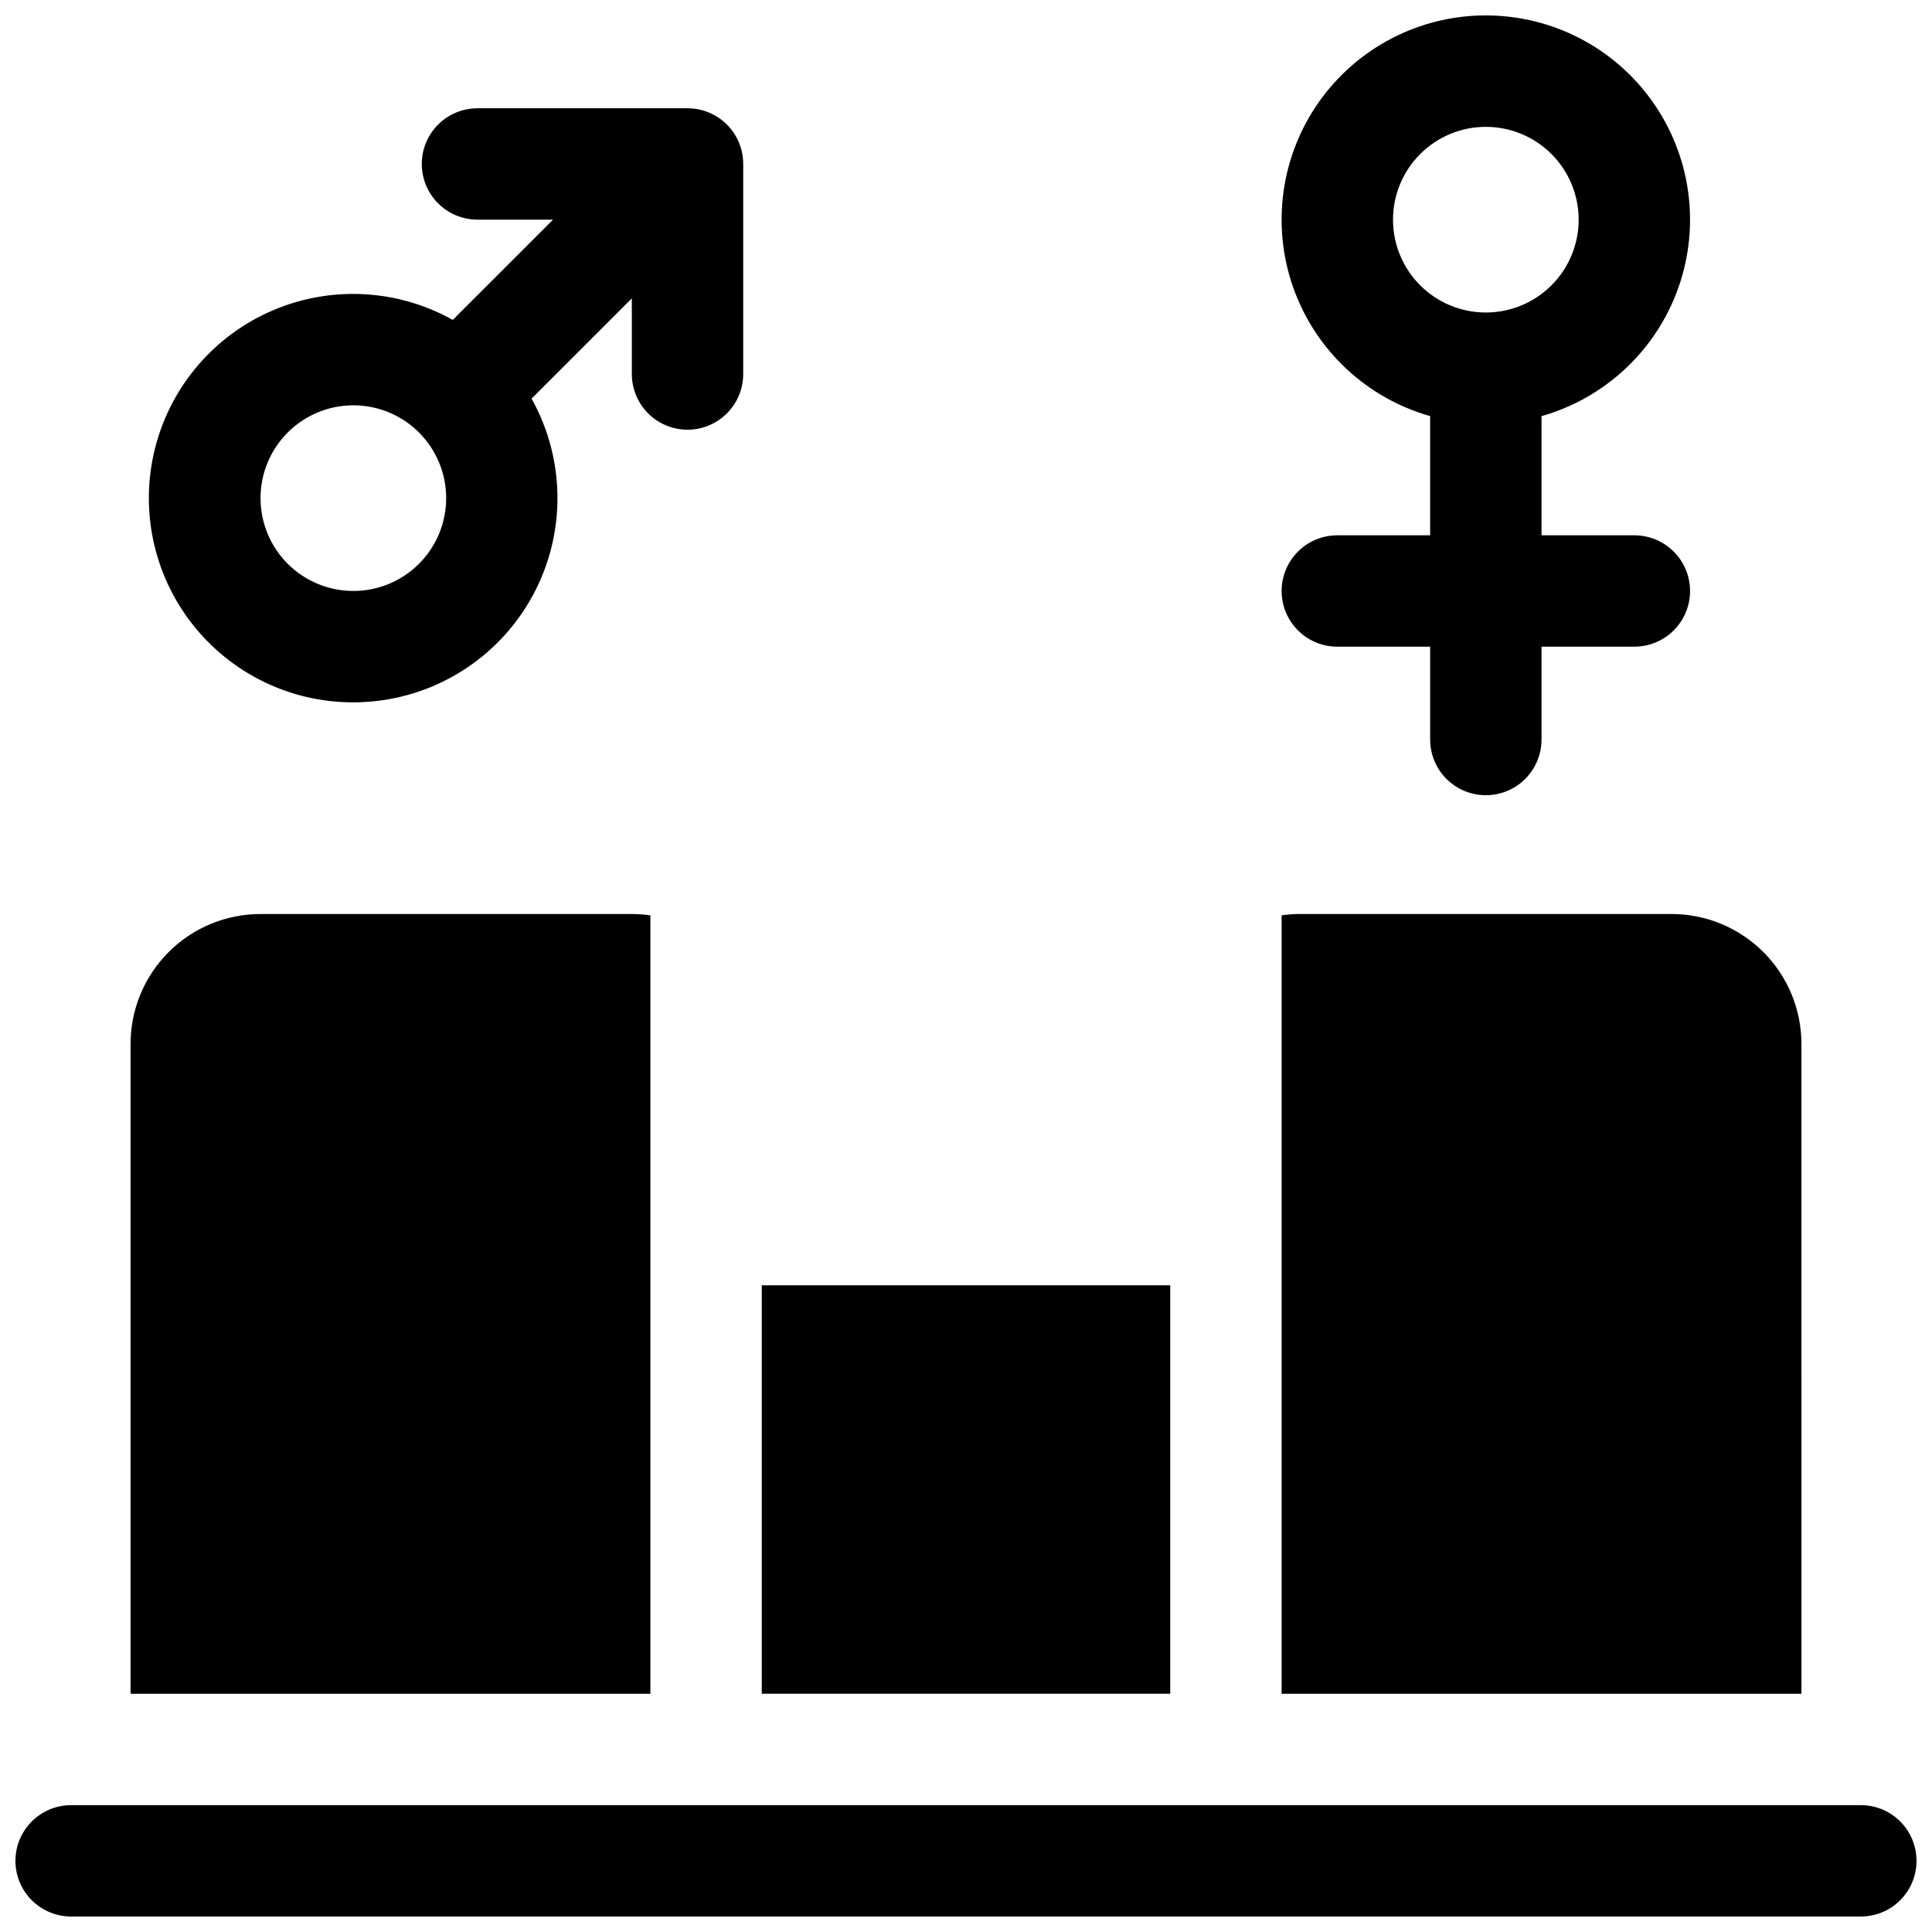
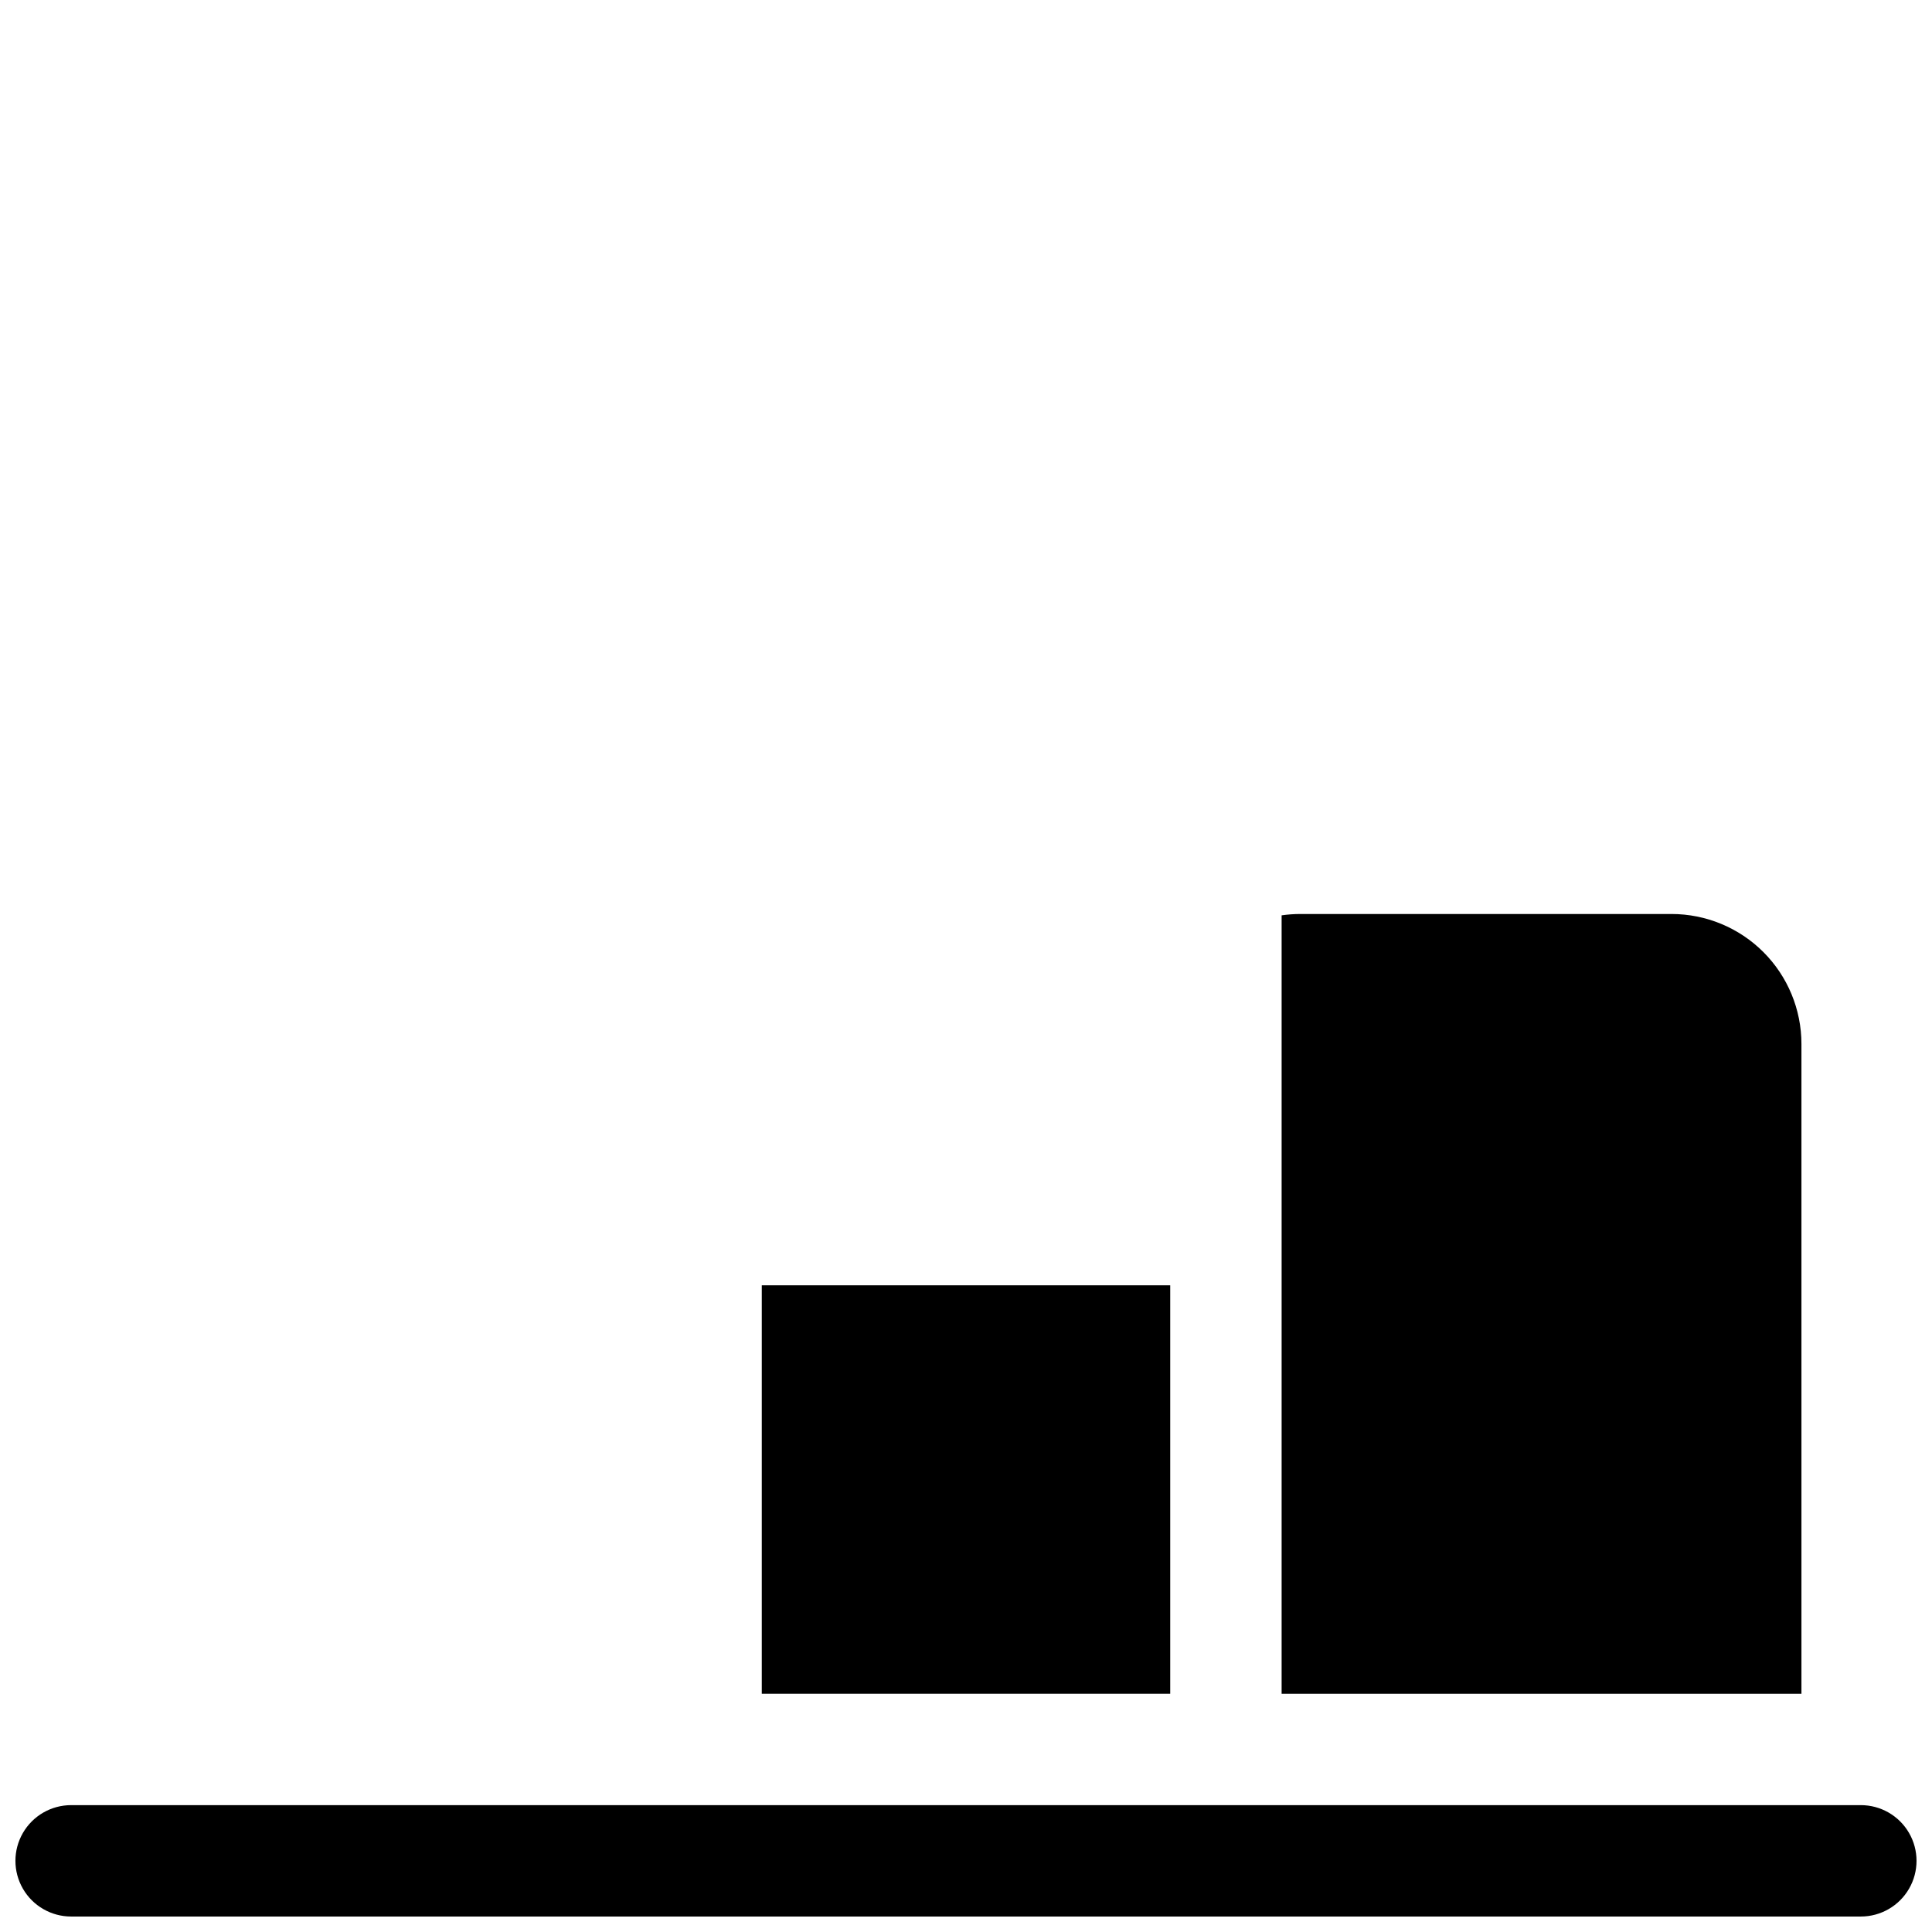
<svg xmlns="http://www.w3.org/2000/svg" width="800px" height="800px" version="1.1" viewBox="144 144 512 512">
  <defs>
    <clipPath id="b">
      <path d="m483 148.09h109v206.91h-109z" />
    </clipPath>
    <clipPath id="a">
      <path d="m148.09 622h503.81v29.902h-503.81z" />
    </clipPath>
  </defs>
-   <path d="m237.64 330.13c19.191-0.008 36.938-10.18 46.648-26.73 9.715-16.547 9.934-37.004 0.586-53.758l26.566-26.566v20.039c0 5.273 2.812 10.148 7.379 12.785 4.57 2.637 10.195 2.637 14.762 0 4.566-2.637 7.379-7.512 7.379-12.785v-55.664c0-3.914-1.555-7.668-4.32-10.438-2.769-2.766-6.523-4.32-10.438-4.32h-55.664c-5.273 0-10.148 2.812-12.785 7.379-2.637 4.566-2.637 10.191 0 14.758 2.637 4.57 7.512 7.383 12.785 7.383h20.023l-26.566 26.566h-0.004c-14.633-8.184-32.234-9.125-47.656-2.547s-26.922 19.934-31.145 36.16c-4.219 16.23-0.676 33.496 9.59 46.754 10.262 13.258 26.094 21.008 42.859 20.984zm0-78.719c6.527 0 12.781 2.59 17.395 7.207 4.613 4.613 7.207 10.867 7.207 17.395 0 6.523-2.594 12.781-7.207 17.395-4.613 4.613-10.867 7.203-17.395 7.203-6.523 0-12.781-2.59-17.395-7.203-4.613-4.613-7.203-10.871-7.203-17.395 0-6.527 2.59-12.781 7.203-17.395 4.613-4.617 10.871-7.207 17.395-7.207z" />
  <g clip-path="url(#b)">
-     <path d="m498.4 285.86c-5.273 0-10.145 2.812-12.781 7.379-2.637 4.566-2.637 10.191 0 14.762 2.637 4.566 7.508 7.379 12.781 7.379h24.602v24.602-0.004c0 5.273 2.812 10.148 7.379 12.785 4.566 2.637 10.191 2.637 14.762 0 4.566-2.637 7.379-7.512 7.379-12.785v-24.598h24.602-0.004c5.273 0 10.148-2.812 12.785-7.379 2.637-4.57 2.637-10.195 0-14.762-2.637-4.566-7.512-7.379-12.785-7.379h-24.598v-31.586c16.898-4.793 30.422-17.488 36.27-34.051 5.852-16.562 3.297-34.934-6.848-49.273-10.145-14.34-26.617-22.867-44.184-22.867-17.566 0-34.039 8.527-44.184 22.867-10.141 14.34-12.695 32.711-6.848 49.273 5.848 16.562 19.371 29.258 36.273 34.051v31.586zm14.762-83.641c0-6.523 2.59-12.781 7.203-17.395 4.613-4.613 10.871-7.207 17.395-7.207 6.527 0 12.781 2.594 17.395 7.207 4.613 4.613 7.207 10.871 7.207 17.395 0 6.523-2.594 12.781-7.207 17.395-4.613 4.613-10.867 7.203-17.395 7.203-6.523 0-12.781-2.59-17.395-7.203s-7.203-10.871-7.203-17.395z" />
-   </g>
+     </g>
  <g clip-path="url(#a)">
    <path d="m637.14 622.38h-474.29c-5.273 0-10.148 2.812-12.785 7.379-2.637 4.566-2.637 10.195 0 14.762 2.637 4.566 7.512 7.379 12.785 7.379h474.29c5.273 0 10.145-2.812 12.781-7.379 2.637-4.566 2.637-10.195 0-14.762-2.637-4.566-7.508-7.379-12.781-7.379z" />
  </g>
  <path d="m345.88 484.62h108.24v108.24h-108.24z" />
-   <path d="m316.36 386.58c-1.629-0.234-3.273-0.352-4.922-0.355h-98.398c-9.137 0-17.895 3.629-24.355 10.086-6.457 6.461-10.086 15.219-10.086 24.355v172.2h137.76z" />
  <path d="m621.4 420.66c0-9.137-3.629-17.895-10.086-24.355-6.461-6.457-15.219-10.086-24.352-10.086h-98.402c-1.645 0.004-3.289 0.121-4.918 0.355v206.29h137.76z" />
</svg>